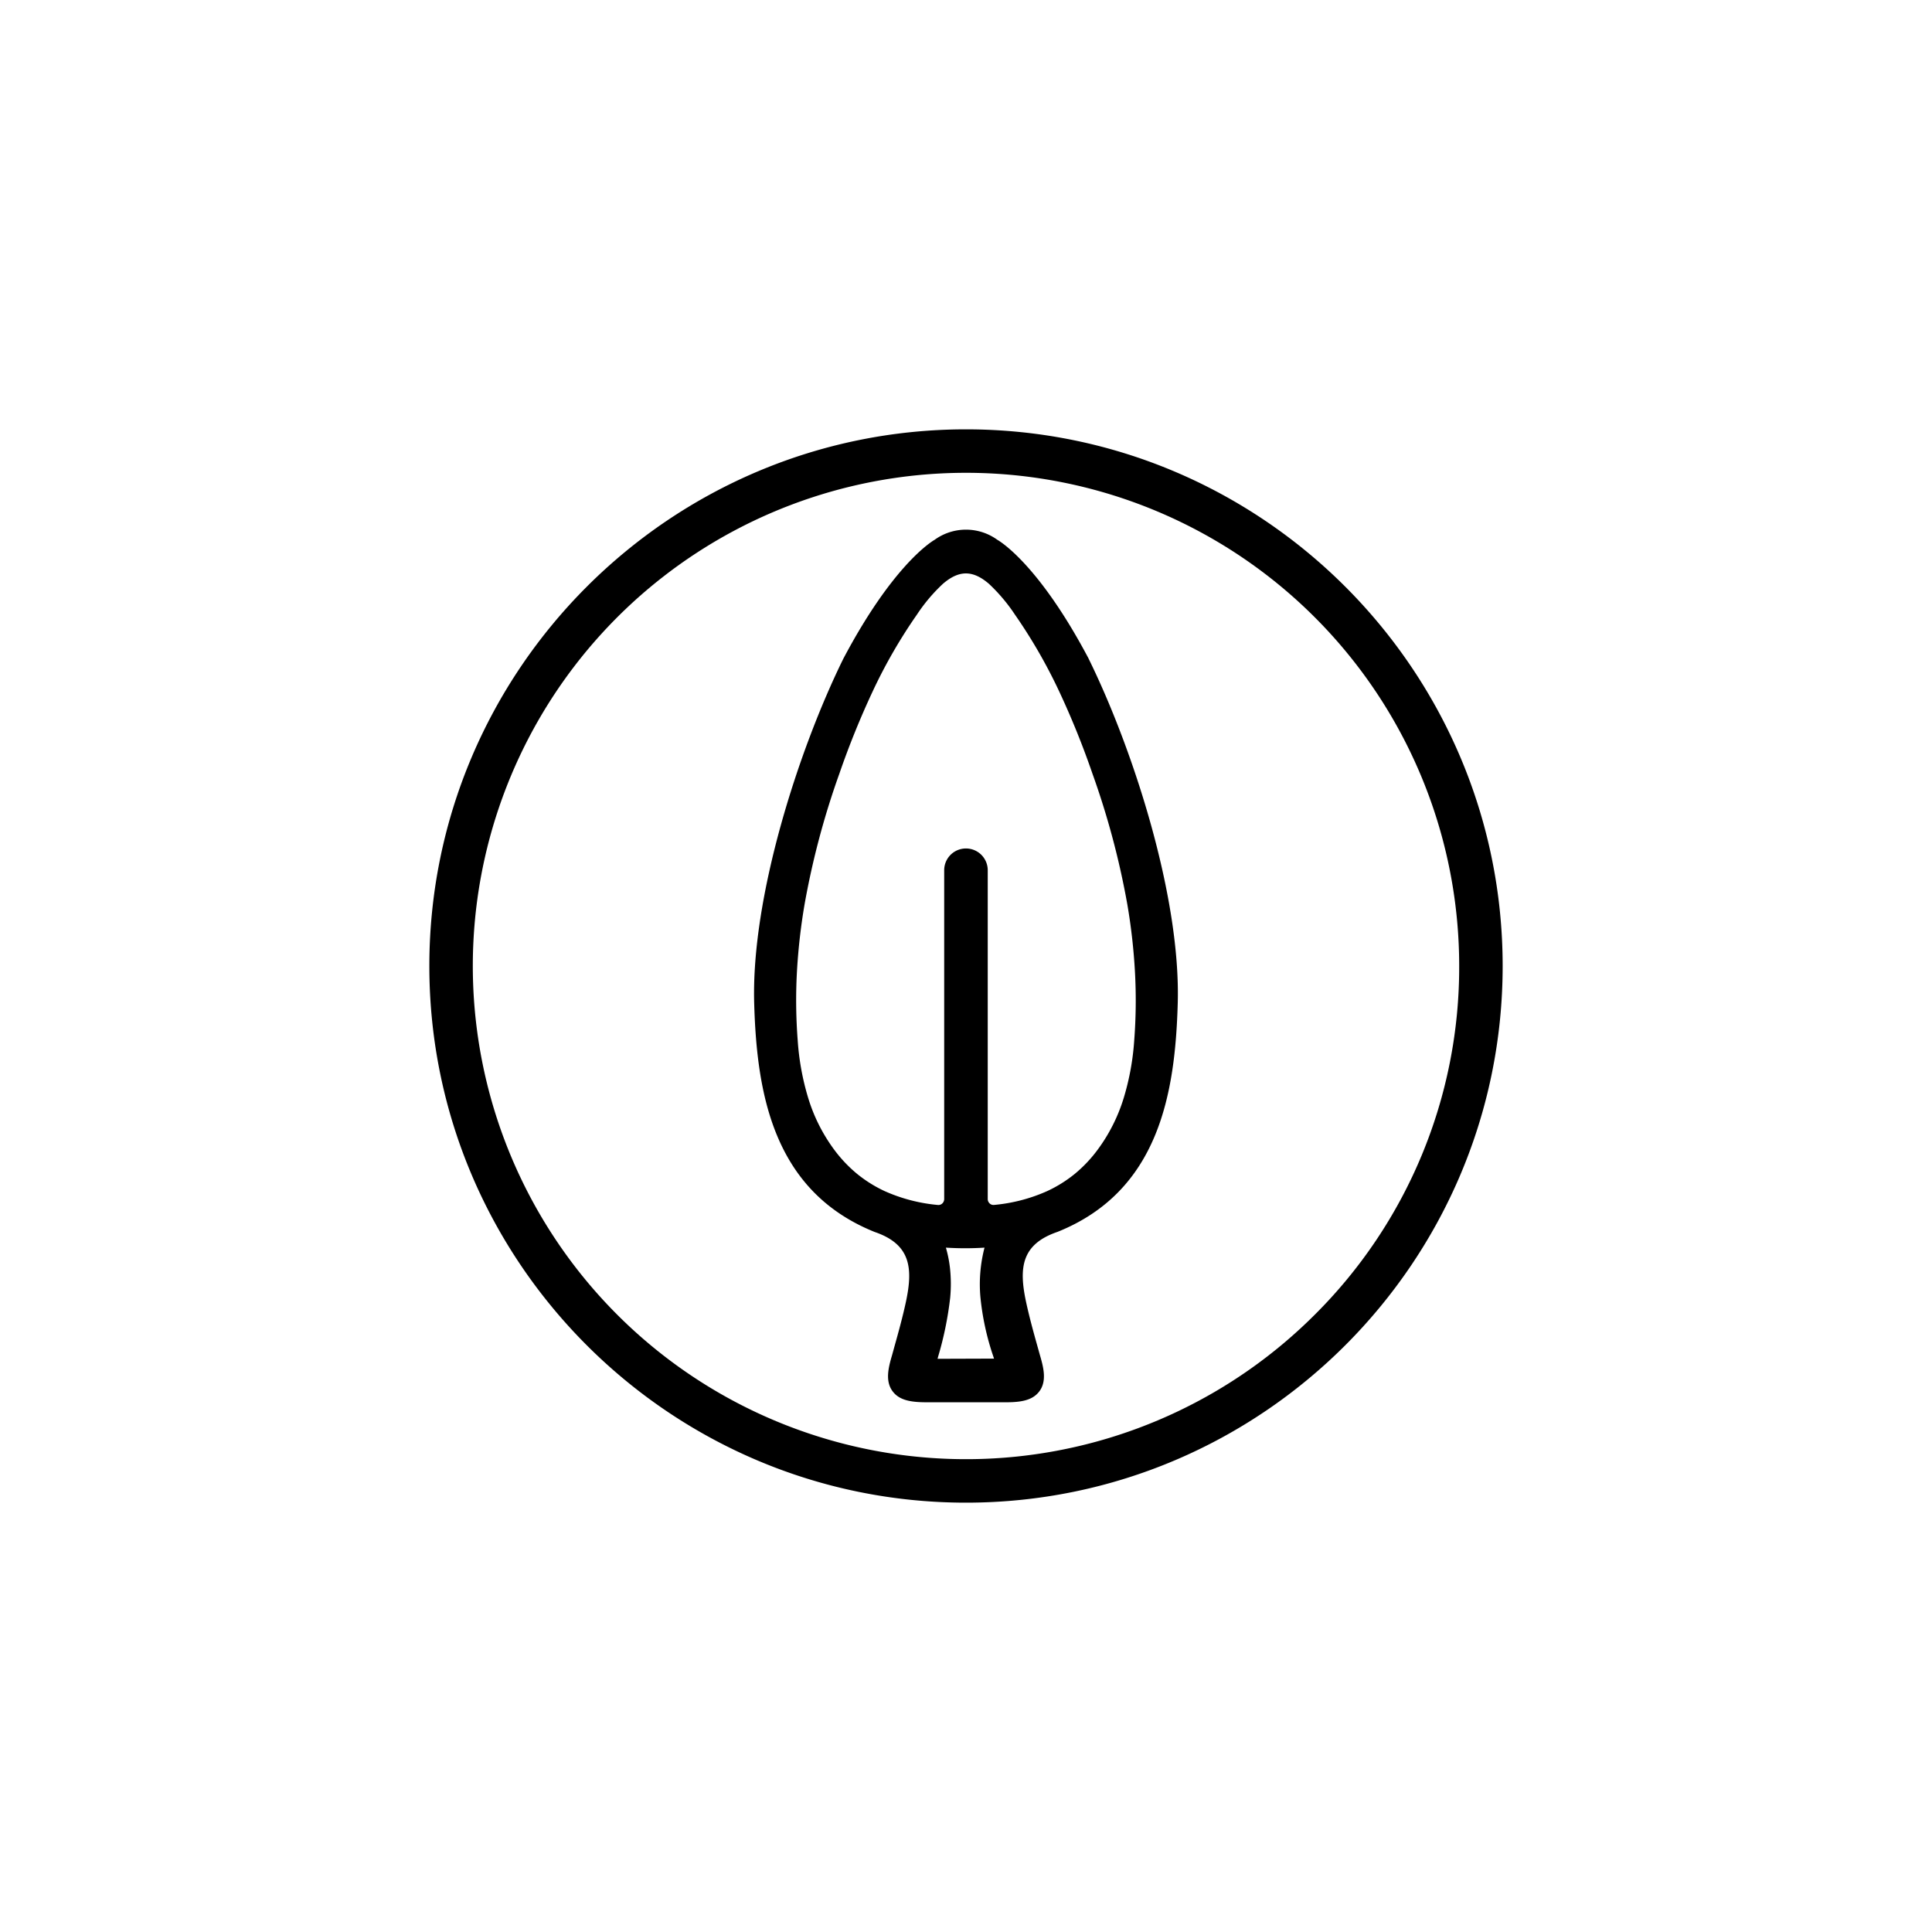
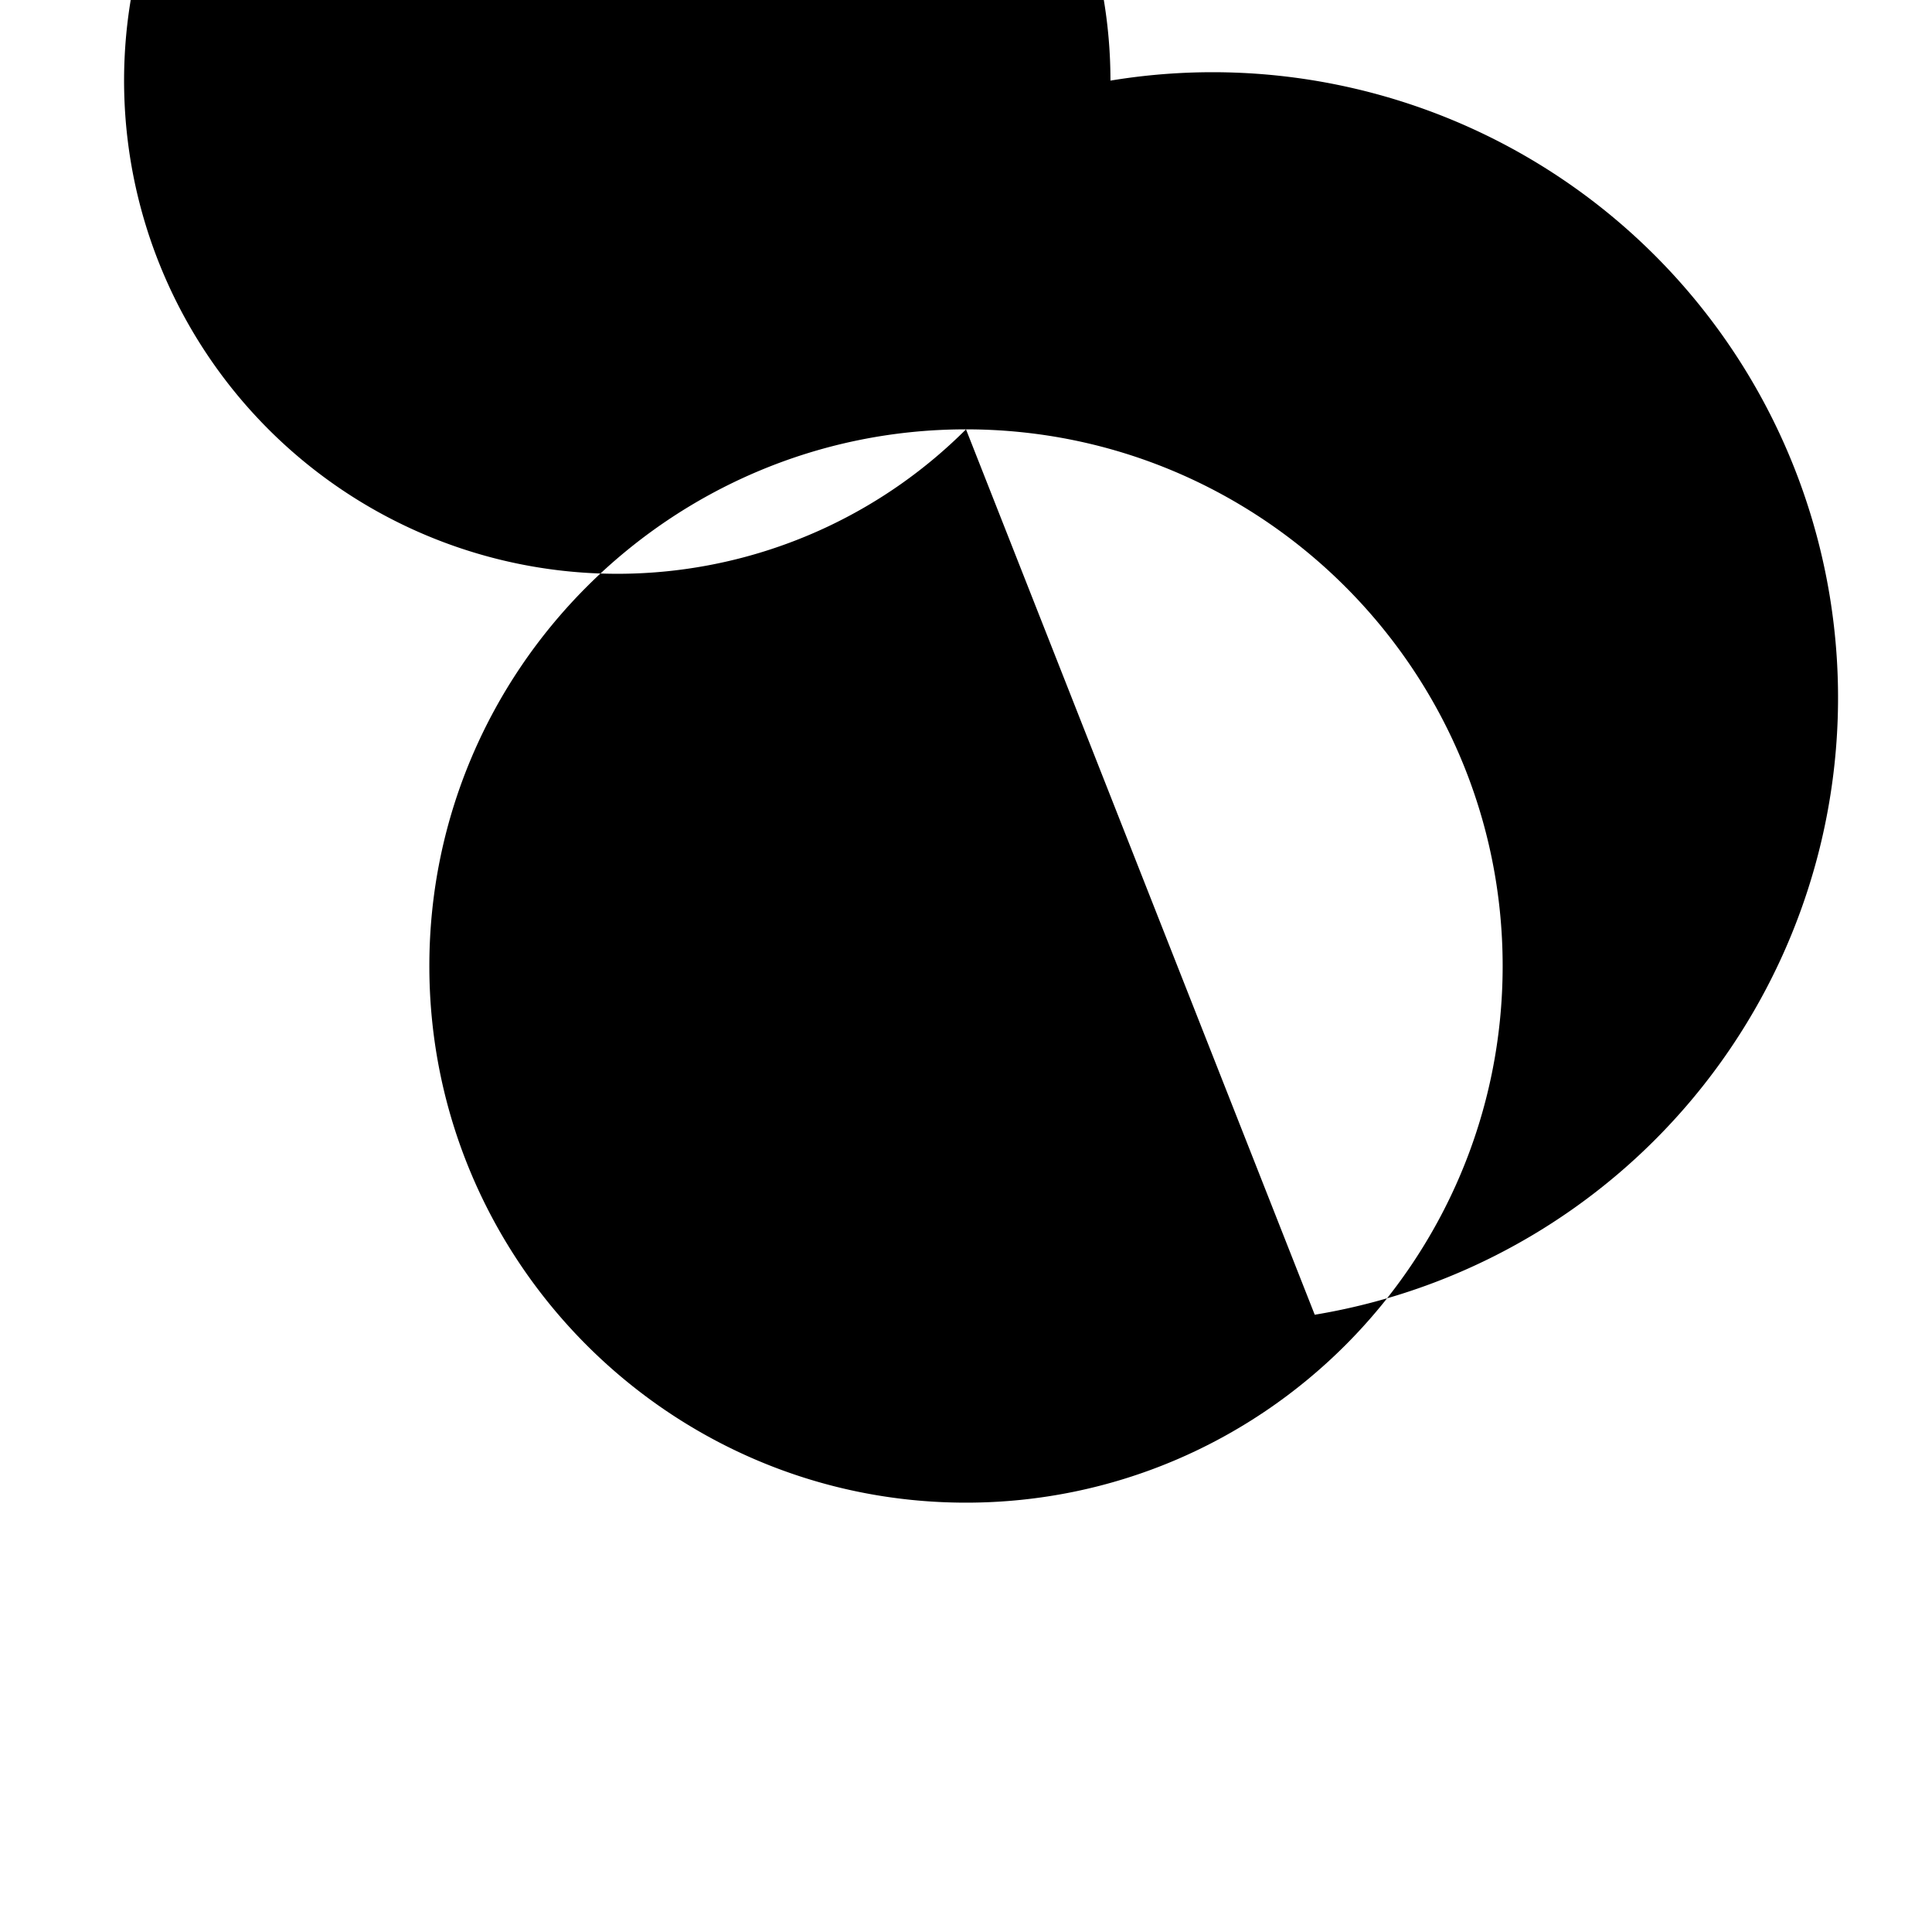
<svg xmlns="http://www.w3.org/2000/svg" id="Layer_1" data-name="Layer 1" viewBox="0 0 510.24 510.24">
-   <path d="M255.12,113.39C177,113.39,113.39,177,113.39,255.12S177,396.85,255.12,396.85s141.73-63.58,141.73-141.73S333.27,113.39,255.12,113.39Zm92.1,233.83a130.25,130.25,0,1,1,38.15-92.1A129.4,129.4,0,0,1,347.22,347.22Z" />
-   <path d="M287.5,173.93c-12.9-24.38-23-30.74-24.12-31.38a14.13,14.13,0,0,0-16.53,0c-1.1.64-11.22,7-24.13,31.42-11.9,24.2-24.34,63-23.54,91,.68,23.81,5,49.6,31.81,60.39,9.47,3.23,10.19,9.44,8.27,18.42-.89,4.15-2.06,8.34-3,11.7l-.68,2.47c-1,3.35-1.81,6.84.15,9.48,1.76,2.38,4.78,2.89,8.77,2.91l10.55,0h.13l10.56,0c4,0,7-.53,8.77-2.91,1.95-2.64,1.14-6.13.16-9.45l-.7-2.5c-.94-3.36-2.11-7.55-3-11.7-1.92-9-1.21-15.19,8.34-18.45,26.76-10.76,31.06-36.55,31.73-60.36.8-28-11.64-66.8-23.53-91ZM247.61,358.86l.12-.48a90.61,90.61,0,0,0,3.21-15.63,38.73,38.73,0,0,0-.06-7.93,32.14,32.14,0,0,0-1.07-5.32,80.73,80.73,0,0,0,10.2,0,38.51,38.51,0,0,0-1.09,13,69.32,69.32,0,0,0,3.44,15.81l.16.5Zm50.13-119.93a156.36,156.36,0,0,1,2,17.72,137.59,137.59,0,0,1-.19,18.07h0a67.82,67.82,0,0,1-2.73,15.1,45.11,45.11,0,0,1-6.89,13.76,35.74,35.74,0,0,1-6.13,6.48,34.54,34.54,0,0,1-7.2,4.49,43.94,43.94,0,0,1-14.06,3.67,1.46,1.46,0,0,1-1.16-.38,1.59,1.59,0,0,1-.52-1.17V229.83a5.75,5.75,0,0,0-11.5,0v86.85a1.59,1.59,0,0,1-.52,1.17,1.48,1.48,0,0,1-1.16.38,44.07,44.07,0,0,1-14.07-3.67,34.73,34.73,0,0,1-7.19-4.49,36.13,36.13,0,0,1-6.14-6.48,44.86,44.86,0,0,1-6.88-13.76,67.81,67.81,0,0,1-2.73-15.11,137.57,137.57,0,0,1-.2-18.07,158.68,158.68,0,0,1,2-17.72,212.7,212.7,0,0,1,9.21-34.62,222.55,222.55,0,0,1,8.79-21.71,136.27,136.27,0,0,1,11.7-20.3,44.89,44.89,0,0,1,6.86-8.12c2.14-1.84,4.12-2.74,6.07-2.74s3.93.9,6.07,2.74a45.72,45.72,0,0,1,6.86,8.12,138,138,0,0,1,11.7,20.3,220.17,220.17,0,0,1,8.78,21.71A212.7,212.7,0,0,1,297.74,238.93Z" />
+   <path d="M255.12,113.39C177,113.39,113.39,177,113.39,255.12S177,396.85,255.12,396.85s141.73-63.58,141.73-141.73S333.27,113.39,255.12,113.39Za130.25,130.25,0,1,1,38.15-92.1A129.4,129.4,0,0,1,347.22,347.22Z" />
</svg>